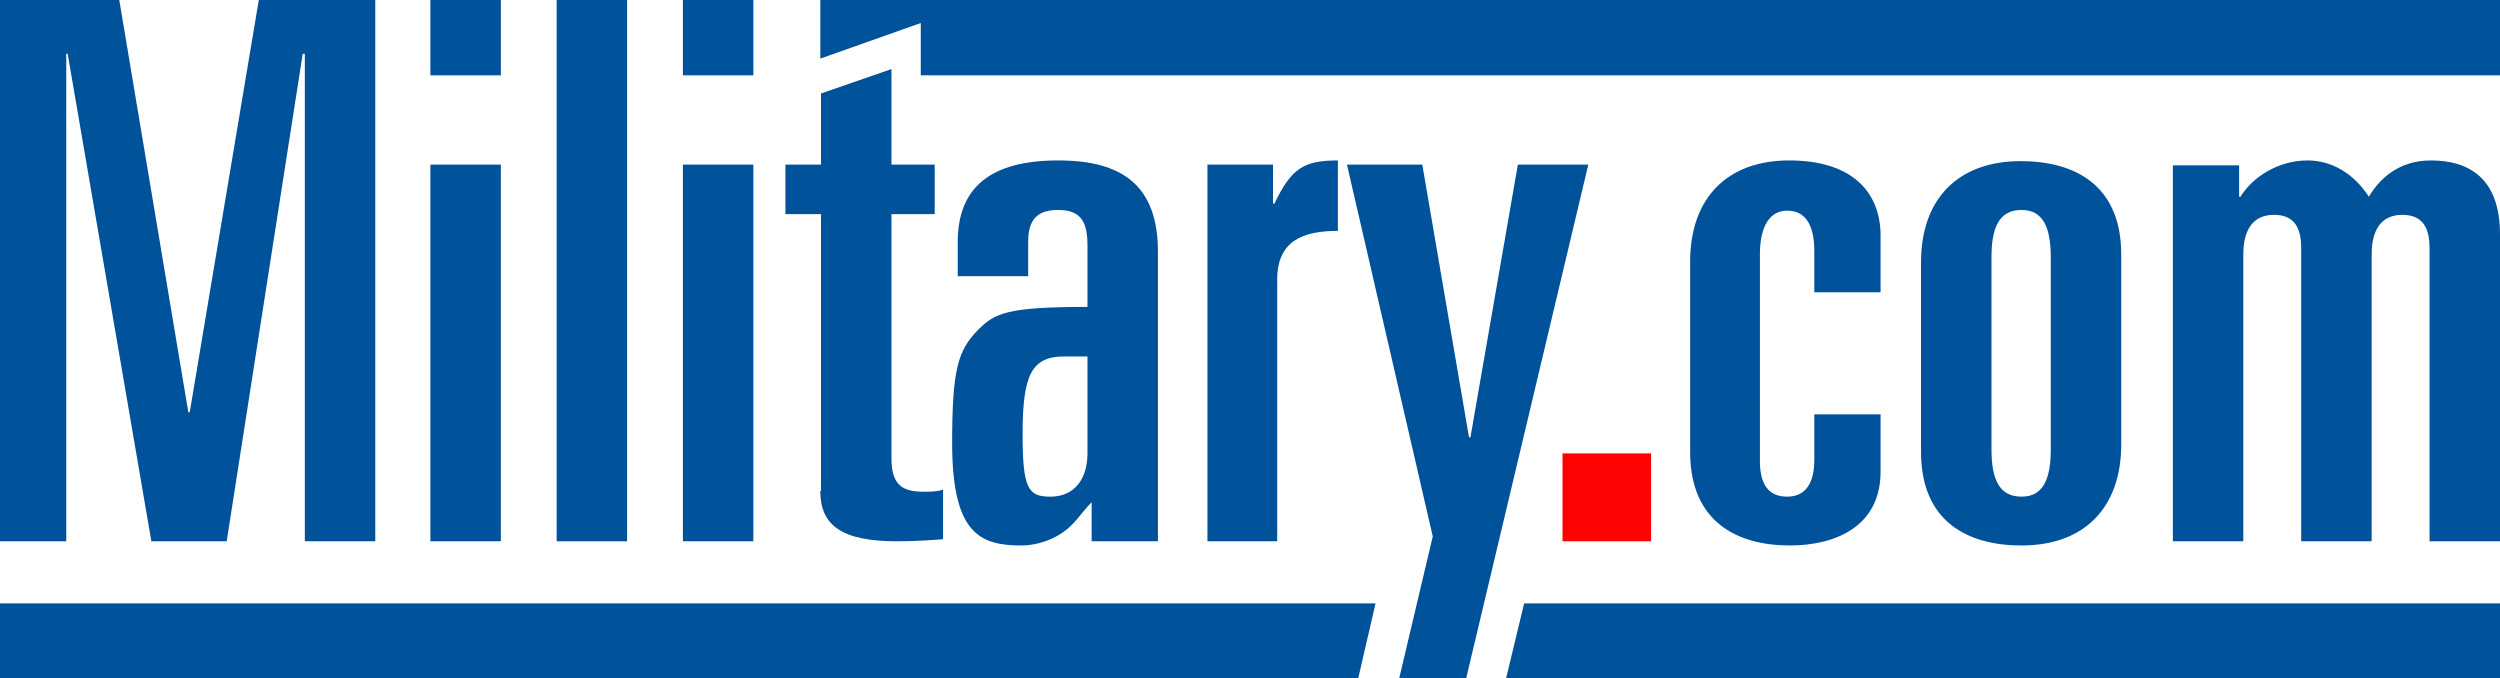
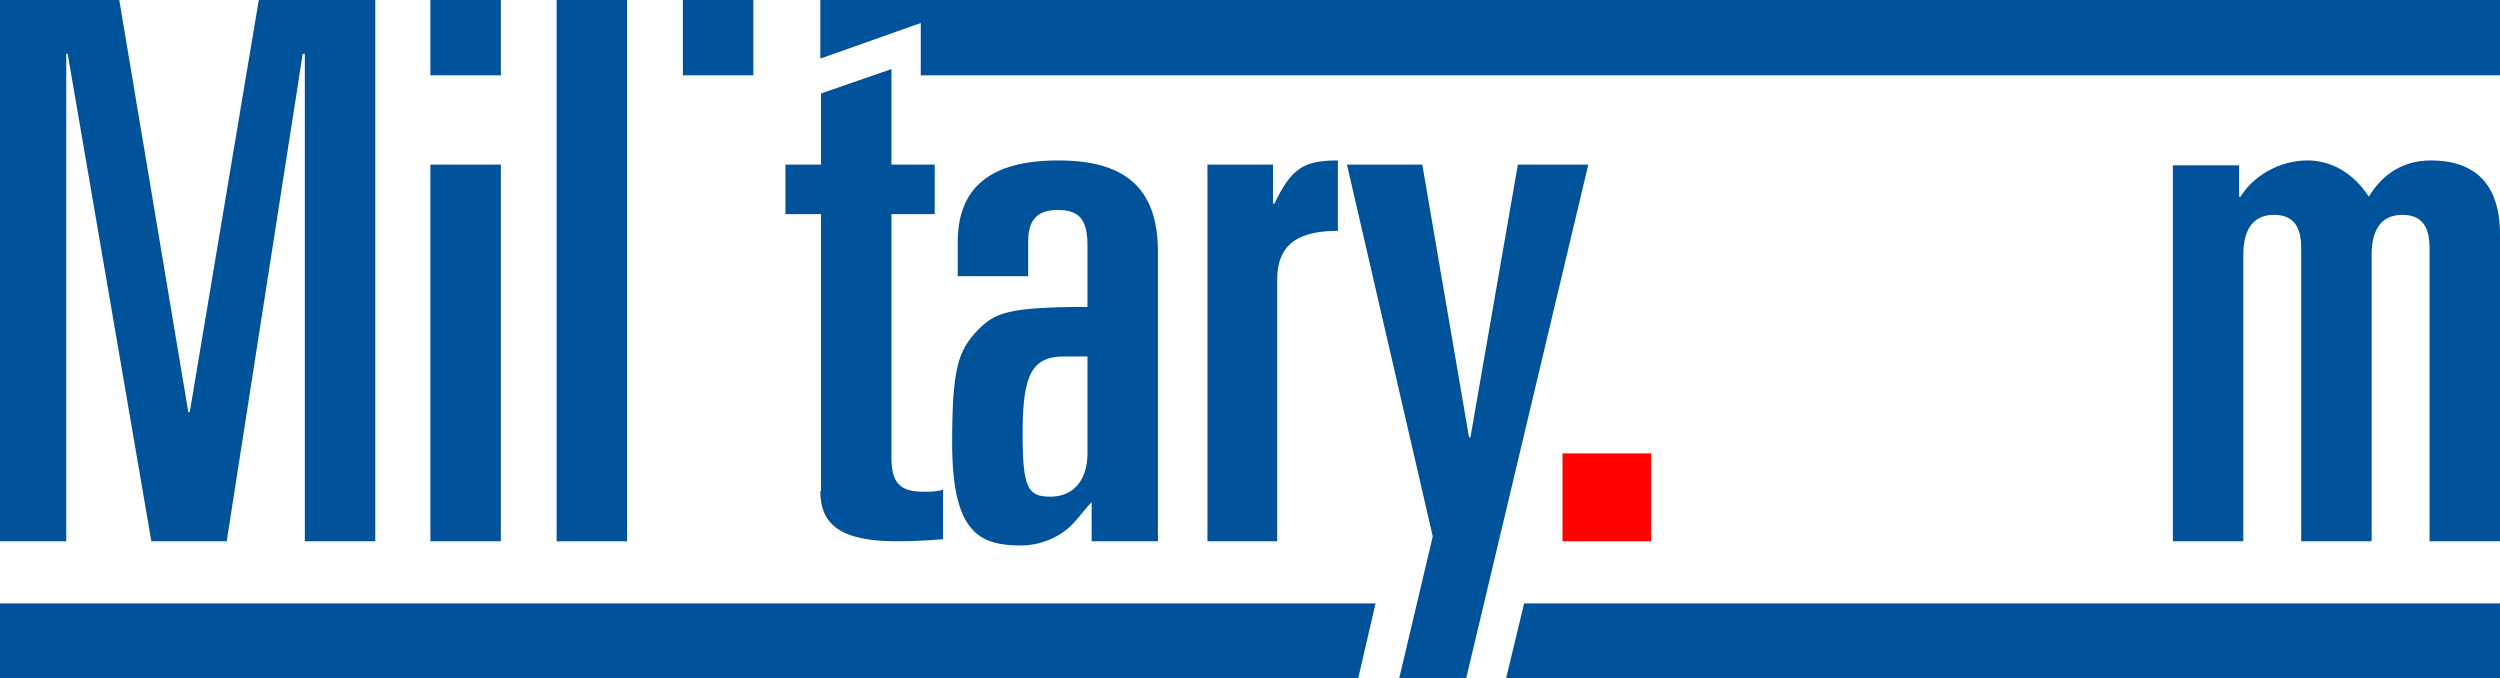
<svg xmlns="http://www.w3.org/2000/svg" version="1.1" id="Layer_1" x="0px" y="0px" viewBox="0 0 358.4 97.2" style="enable-background:new 0 0 358.4 97.2;" xml:space="preserve">
  <style type="text/css">
	.st0{fill:#00529B;}
	.st1{fill:#FF0201;}
</style>
  <g>
    <polygon class="st0" points="117.6,8.4 117.6,0 358.4,0 358.4,10.8 132,10.8 132,3.3 117.6,8.4  " />
    <path class="st0" d="M218.5,86.5h140v10.8H215.9L218.5,86.5L218.5,86.5z M0,97.2V86.5h197.2l-2.5,10.8H0L0,97.2z" />
    <polygon class="st1" points="224,77.6 236.7,77.6 236.7,65 224,65 224,77.6  " />
    <polygon class="st0" points="0,77.6 9.5,77.6 9.5,7.7 9.7,7.7 21.7,77.6 32.5,77.6 43.4,7.7 43.7,7.7 43.7,77.6 53.8,77.6 53.8,0    37.1,0 27.2,59.1 27,59.1 17.1,0 0,0 0,77.6  " />
    <path class="st0" d="M61.7,77.6h10.1v-54H61.7V77.6L61.7,77.6z M61.7,10.8h10.1V0H61.7V10.8L61.7,10.8z" />
    <polygon class="st0" points="79.8,77.6 89.9,77.6 89.9,0 79.8,0 79.8,77.6  " />
-     <path class="st0" d="M97.9,77.6H108v-54H97.9V77.6L97.9,77.6z M97.9,10.8H108V0H97.9V10.8L97.9,10.8z" />
+     <path class="st0" d="M97.9,77.6H108v-54V77.6L97.9,77.6z M97.9,10.8H108V0H97.9V10.8L97.9,10.8z" />
    <path class="st0" d="M117.6,70.4c0,4.8,2.9,7.2,11,7.2c2.8,0,5.4-0.2,6.6-0.3v-7.1c-0.6,0.2-1.4,0.3-2.6,0.3c-3,0-4.8-0.7-4.8-4.8   v-35h6.2v-7.1h-6.2V9.9l-10.1,3.5v10.2h-5.1v7.1h5.1V70.4L117.6,70.4z" />
    <path class="st0" d="M137.3,39.6h10.1v-5c0-3.3,1.5-4.5,4.3-4.5c3.5,0,4.2,2,4.2,5.2V44c-11.6,0-13.3,0.9-15.7,3.3   c-2.8,2.9-3.7,5.4-3.7,16.2c0,12.9,3.9,14.7,9.9,14.7c2.6,0,5.4-1.1,7.2-2.9c1.1-1.1,1.8-2.2,2.9-3.3v5.6h9.5V36.1   c0-9.5-5.1-13.1-14.3-13.1c-9.6,0-14.4,3.8-14.4,11.7V39.6L137.3,39.6z M155.9,51.1V65c0,3.7-1.9,6.2-5.3,6.2c-3.2,0-4-1.1-4-9   c0-8.5,1.3-11.1,6-11.1H155.9L155.9,51.1z" />
    <path class="st0" d="M173.1,77.6h10V40.1c0-5.6,3.7-7,8.7-7V23c-5,0-6.7,1.2-9.1,6.2h-0.2v-5.6h-9.4V77.6L173.1,77.6z" />
    <polygon class="st0" points="205.4,76.9 200.6,97.2 210.2,97.2 227.7,23.6 217.6,23.6 210.8,62.7 210.6,62.7 203.9,23.6    193.1,23.6 205.4,76.9  " />
-     <path class="st0" d="M242.3,64.8c0,10,6.7,13.4,14.3,13.4c6.2,0,13-2.5,13-10.6v-8.2h-9.5v6.5c0,3.3-1.2,5.3-3.9,5.3   c-2.7,0-3.9-1.8-3.9-5.1V36.5c0-4.2,1.5-6.3,3.9-6.3c2.4,0,3.9,1.7,3.9,5.8v5.9h9.5v-8.1c0-6.2-4-10.8-13.1-10.8   c-8.9,0-14.2,5.4-14.2,14.5V64.8L242.3,64.8z" />
-     <path class="st0" d="M275.4,64.8c0,10,6.7,13.4,14.4,13.4c9,0,14.3-5.4,14.3-14.5V36.5c0-10-6.7-13.4-14.4-13.4   c-9,0-14.3,5.4-14.3,14.5V64.8L275.4,64.8z M285.5,36.9c0-4.3,1.1-6.8,4.3-6.8c3.1,0,4.2,2.5,4.2,6.8v27.5c0,4.3-1.1,6.8-4.2,6.8   c-3.2,0-4.3-2.5-4.3-6.8V36.9L285.5,36.9z" />
    <path class="st0" d="M311.5,77.6h10.1V36.5c0-4.2,1.9-5.7,4.4-5.7c3.1,0,3.9,2.1,3.9,4.8v42H340V36.5c0-4.2,1.9-5.7,4.4-5.7   c3.1,0,3.9,2.1,3.9,4.8v42h10.1v-44c0-8-4.4-10.6-9.9-10.6c-4.5,0-7.3,2.5-8.9,5.2c-2.2-3.4-5.4-5.2-8.8-5.2   c-4.2,0-7.9,2.4-9.6,5.2H321v-4.5h-9.5V77.6L311.5,77.6z" />
  </g>
</svg>